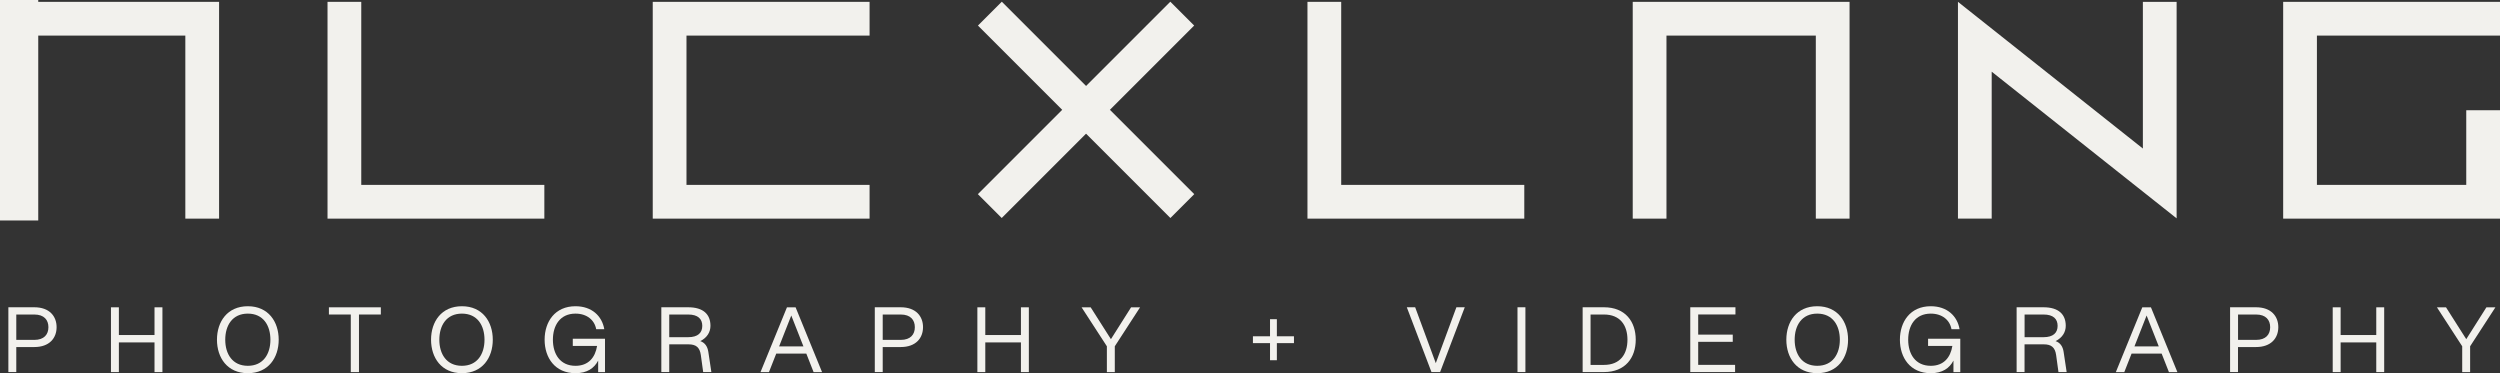
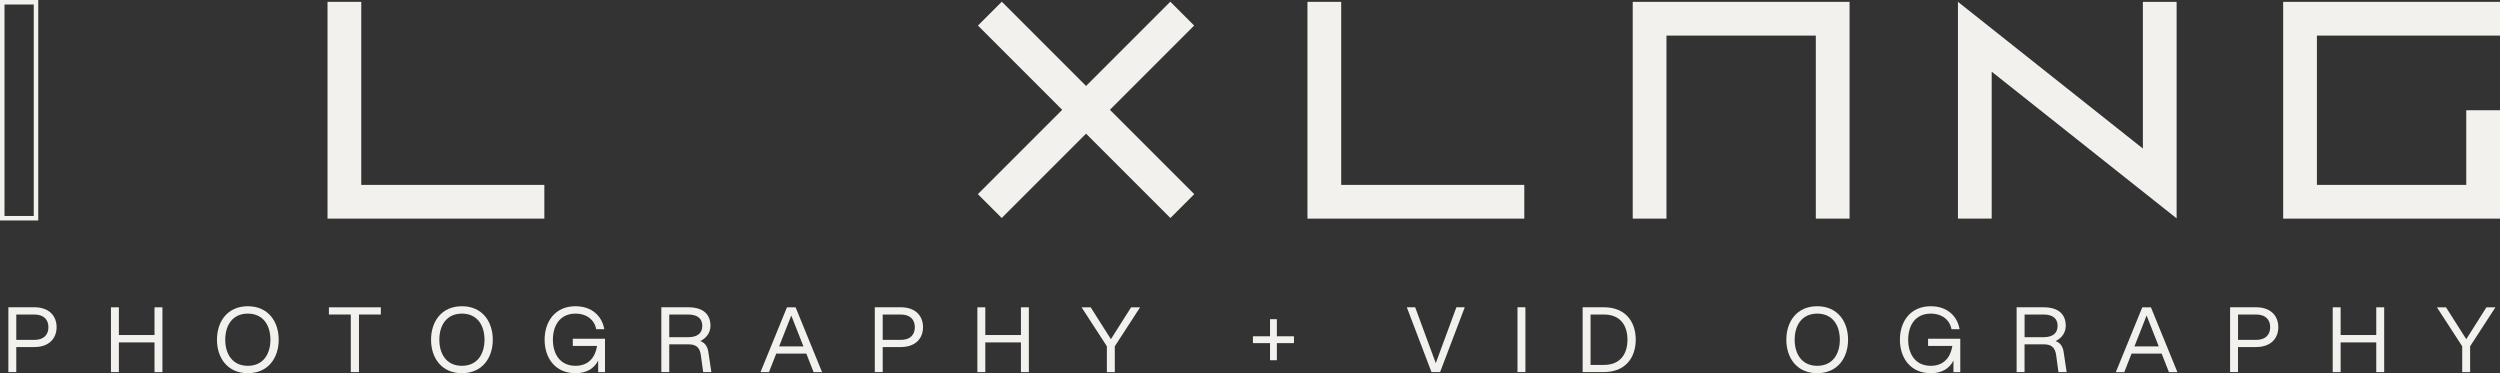
<svg xmlns="http://www.w3.org/2000/svg" id="Layer_1" data-name="Layer 1" viewBox="0 0 555.62 82.94">
  <rect x="0" y="0" width="555.62" height="82.94" fill="#333333" stroke="none" />
  <defs>
    <style>      .cls-1, .cls-2, .cls-3 {        fill: none;      }      .cls-2 {        stroke-width: 7.5px;      }      .cls-2, .cls-3 {        stroke: #f2f1ed;      }      .cls-4 {        fill: #f2f1ed;      }      .cls-3 {        stroke-miterlimit: 10;      }    </style>
  </defs>
  <g>
    <polyline class="cls-2" points="407.31 48.59 407.31 4.16 366.62 4.16 366.62 48.59" />
    <polyline class="cls-2" points="294.33 .41 294.33 44.84 338.77 44.84" />
    <path class="cls-2" d="M438.9,48.59V8.17c11.67,9.26,23.35,18.52,35.02,27.78l6.08,4.82V.41" />
    <polyline class="cls-2" points="555.62 4.16 511.18 4.16 511.18 44.84 551.87 44.84 551.87 24.5" />
  </g>
  <g>
-     <polyline class="cls-2" points="44.94 48.59 44.94 4.16 4.25 4.16 4.25 48.59" />
    <polyline class="cls-2" points="76.54 .41 76.54 44.84 120.98 44.84" />
    <line class="cls-2" x1="219.98" y1="45.8" x2="262.75" y2="3.03" />
    <line class="cls-2" x1="262.77" y1="45.8" x2="220" y2="3.03" />
-     <polyline class="cls-2" points="193.26 4.16 148.82 4.16 148.82 44.84 193.26 44.84" />
  </g>
  <rect class="cls-3" x=".5" y=".5" width="7.5" height="48" />
  <line class="cls-1" x1="48.78" y1="48.59" x2="72.78" y2="48.5" />
  <g>
    <path class="cls-4" d="M1.86,68.29h5.76c3.4,0,4.96,2.02,4.96,4.42s-1.56,4.42-4.96,4.42H3.62v5.56h-1.76v-14.4ZM7.62,75.54c2.2,0,3.14-1.22,3.14-2.82s-.94-2.82-3.14-2.82H3.62v5.64h4Z" />
    <path class="cls-4" d="M34.34,76.1h-7.92v6.6h-1.76v-14.4h1.76v6.16h7.92v-6.16h1.76v14.4h-1.76v-6.6Z" />
    <path class="cls-4" d="M48.22,75.5c0-4,2.3-7.44,6.86-7.44s6.86,3.44,6.86,7.44-2.3,7.44-6.86,7.44-6.86-3.44-6.86-7.44ZM55.08,81.3c3.44,0,5.02-2.64,5.02-5.8s-1.58-5.8-5.02-5.8-5.02,2.64-5.02,5.8,1.58,5.8,5.02,5.8Z" />
    <path class="cls-4" d="M77.96,69.9h-4.86v-1.6h11.54v1.6h-4.86v12.8h-1.82v-12.8Z" />
    <path class="cls-4" d="M95.8,75.5c0-4,2.3-7.44,6.86-7.44s6.86,3.44,6.86,7.44-2.3,7.44-6.86,7.44-6.86-3.44-6.86-7.44ZM102.66,81.3c3.44,0,5.02-2.64,5.02-5.8s-1.58-5.8-5.02-5.8-5.02,2.64-5.02,5.8,1.58,5.8,5.02,5.8Z" />
    <path class="cls-4" d="M121.04,75.5c0-4,2.3-7.44,6.86-7.44,3.64,0,5.9,2.18,6.4,5.1h-1.8c-.36-2.02-2.06-3.46-4.6-3.46-3.44,0-5.02,2.64-5.02,5.8s1.58,5.8,5.02,5.8c2.88,0,4.38-1.84,4.8-4.42h-5.4v-1.6h7.16v7.42h-1.52v-2.56c-.88,1.7-2.46,2.8-5.04,2.8-4.56,0-6.86-3.44-6.86-7.44Z" />
    <path class="cls-4" d="M146.98,68.29h5.96c3.4,0,4.96,1.6,4.96,4.12,0,1.34-.7,2.62-2.26,3.4,1.04.36,1.6,1.2,1.78,2.36l.68,4.52h-1.82l-.52-3.78c-.24-1.72-1.08-2.38-2.74-2.38h-4.28v6.16h-1.76v-14.4ZM152.94,74.94c2.2,0,3.14-1,3.14-2.52s-.94-2.52-3.14-2.52h-4.2v5.04h4.2Z" />
    <path class="cls-4" d="M179.2,78.58h-6.68l-1.62,4.12h-1.88l5.88-14.4h1.92l5.88,14.4h-1.88l-1.62-4.12ZM178.56,76.98l-2.7-6.86-2.7,6.86h5.4Z" />
    <path class="cls-4" d="M194.42,68.29h5.76c3.4,0,4.96,2.02,4.96,4.42s-1.56,4.42-4.96,4.42h-4v5.56h-1.76v-14.4ZM200.18,75.54c2.2,0,3.14-1.22,3.14-2.82s-.94-2.82-3.14-2.82h-4v5.64h4Z" />
    <path class="cls-4" d="M226.9,76.1h-7.92v6.6h-1.76v-14.4h1.76v6.16h7.92v-6.16h1.76v14.4h-1.76v-6.6Z" />
    <path class="cls-4" d="M246,76.96l-5.62-8.66h2.02l4.5,7.08,4.48-7.08h2l-5.62,8.66v5.74h-1.76v-5.74Z" />
    <path class="cls-4" d="M278.46,74.74h3.8v-3.8h1.52v3.8h3.8v1.52h-3.8v3.8h-1.52v-3.8h-3.8v-1.52Z" />
    <path class="cls-4" d="M312.66,68.29h1.86l4.58,12.42,4.58-12.42h1.86l-5.48,14.4h-1.92l-5.48-14.4Z" />
    <path class="cls-4" d="M337.26,68.29h1.76v14.4h-1.76v-14.4Z" />
    <path class="cls-4" d="M351.74,68.29h4.74c4.76,0,7.06,3.2,7.06,7.2s-2.3,7.2-7.06,7.2h-4.74v-14.4ZM356.48,81.1c3.64,0,5.22-2.44,5.22-5.6s-1.58-5.6-5.22-5.6h-2.98v11.2h2.98Z" />
-     <path class="cls-4" d="M375.66,68.29h10.04v1.6h-8.28v4.48h7.68v1.6h-7.68v5.12h8.2v1.6h-9.96v-14.4Z" />
    <path class="cls-4" d="M397.01,75.5c0-4,2.3-7.44,6.86-7.44s6.86,3.44,6.86,7.44-2.3,7.44-6.86,7.44-6.86-3.44-6.86-7.44ZM403.88,81.3c3.44,0,5.02-2.64,5.02-5.8s-1.58-5.8-5.02-5.8-5.02,2.64-5.02,5.8,1.58,5.8,5.02,5.8Z" />
    <path class="cls-4" d="M422.25,75.5c0-4,2.3-7.44,6.86-7.44,3.64,0,5.9,2.18,6.4,5.1h-1.8c-.36-2.02-2.06-3.46-4.6-3.46-3.44,0-5.02,2.64-5.02,5.8s1.58,5.8,5.02,5.8c2.88,0,4.38-1.84,4.8-4.42h-5.4v-1.6h7.16v7.42h-1.52v-2.56c-.88,1.7-2.46,2.8-5.04,2.8-4.56,0-6.86-3.44-6.86-7.44Z" />
    <path class="cls-4" d="M448.19,68.29h5.96c3.4,0,4.96,1.6,4.96,4.12,0,1.34-.7,2.62-2.26,3.4,1.04.36,1.6,1.2,1.78,2.36l.68,4.52h-1.82l-.52-3.78c-.24-1.72-1.08-2.38-2.74-2.38h-4.28v6.16h-1.76v-14.4ZM454.16,74.94c2.2,0,3.14-1,3.14-2.52s-.94-2.52-3.14-2.52h-4.2v5.04h4.2Z" />
    <path class="cls-4" d="M480.42,78.58h-6.68l-1.62,4.12h-1.88l5.88-14.4h1.92l5.88,14.4h-1.88l-1.62-4.12ZM479.78,76.98l-2.7-6.86-2.7,6.86h5.4Z" />
    <path class="cls-4" d="M495.63,68.29h5.76c3.4,0,4.96,2.02,4.96,4.42s-1.56,4.42-4.96,4.42h-4v5.56h-1.76v-14.4ZM501.4,75.54c2.2,0,3.14-1.22,3.14-2.82s-.94-2.82-3.14-2.82h-4v5.64h4Z" />
    <path class="cls-4" d="M528.12,76.1h-7.92v6.6h-1.76v-14.4h1.76v6.16h7.92v-6.16h1.76v14.4h-1.76v-6.6Z" />
    <path class="cls-4" d="M547.22,76.96l-5.62-8.66h2.02l4.5,7.08,4.48-7.08h2l-5.62,8.66v5.74h-1.76v-5.74Z" />
  </g>
</svg>